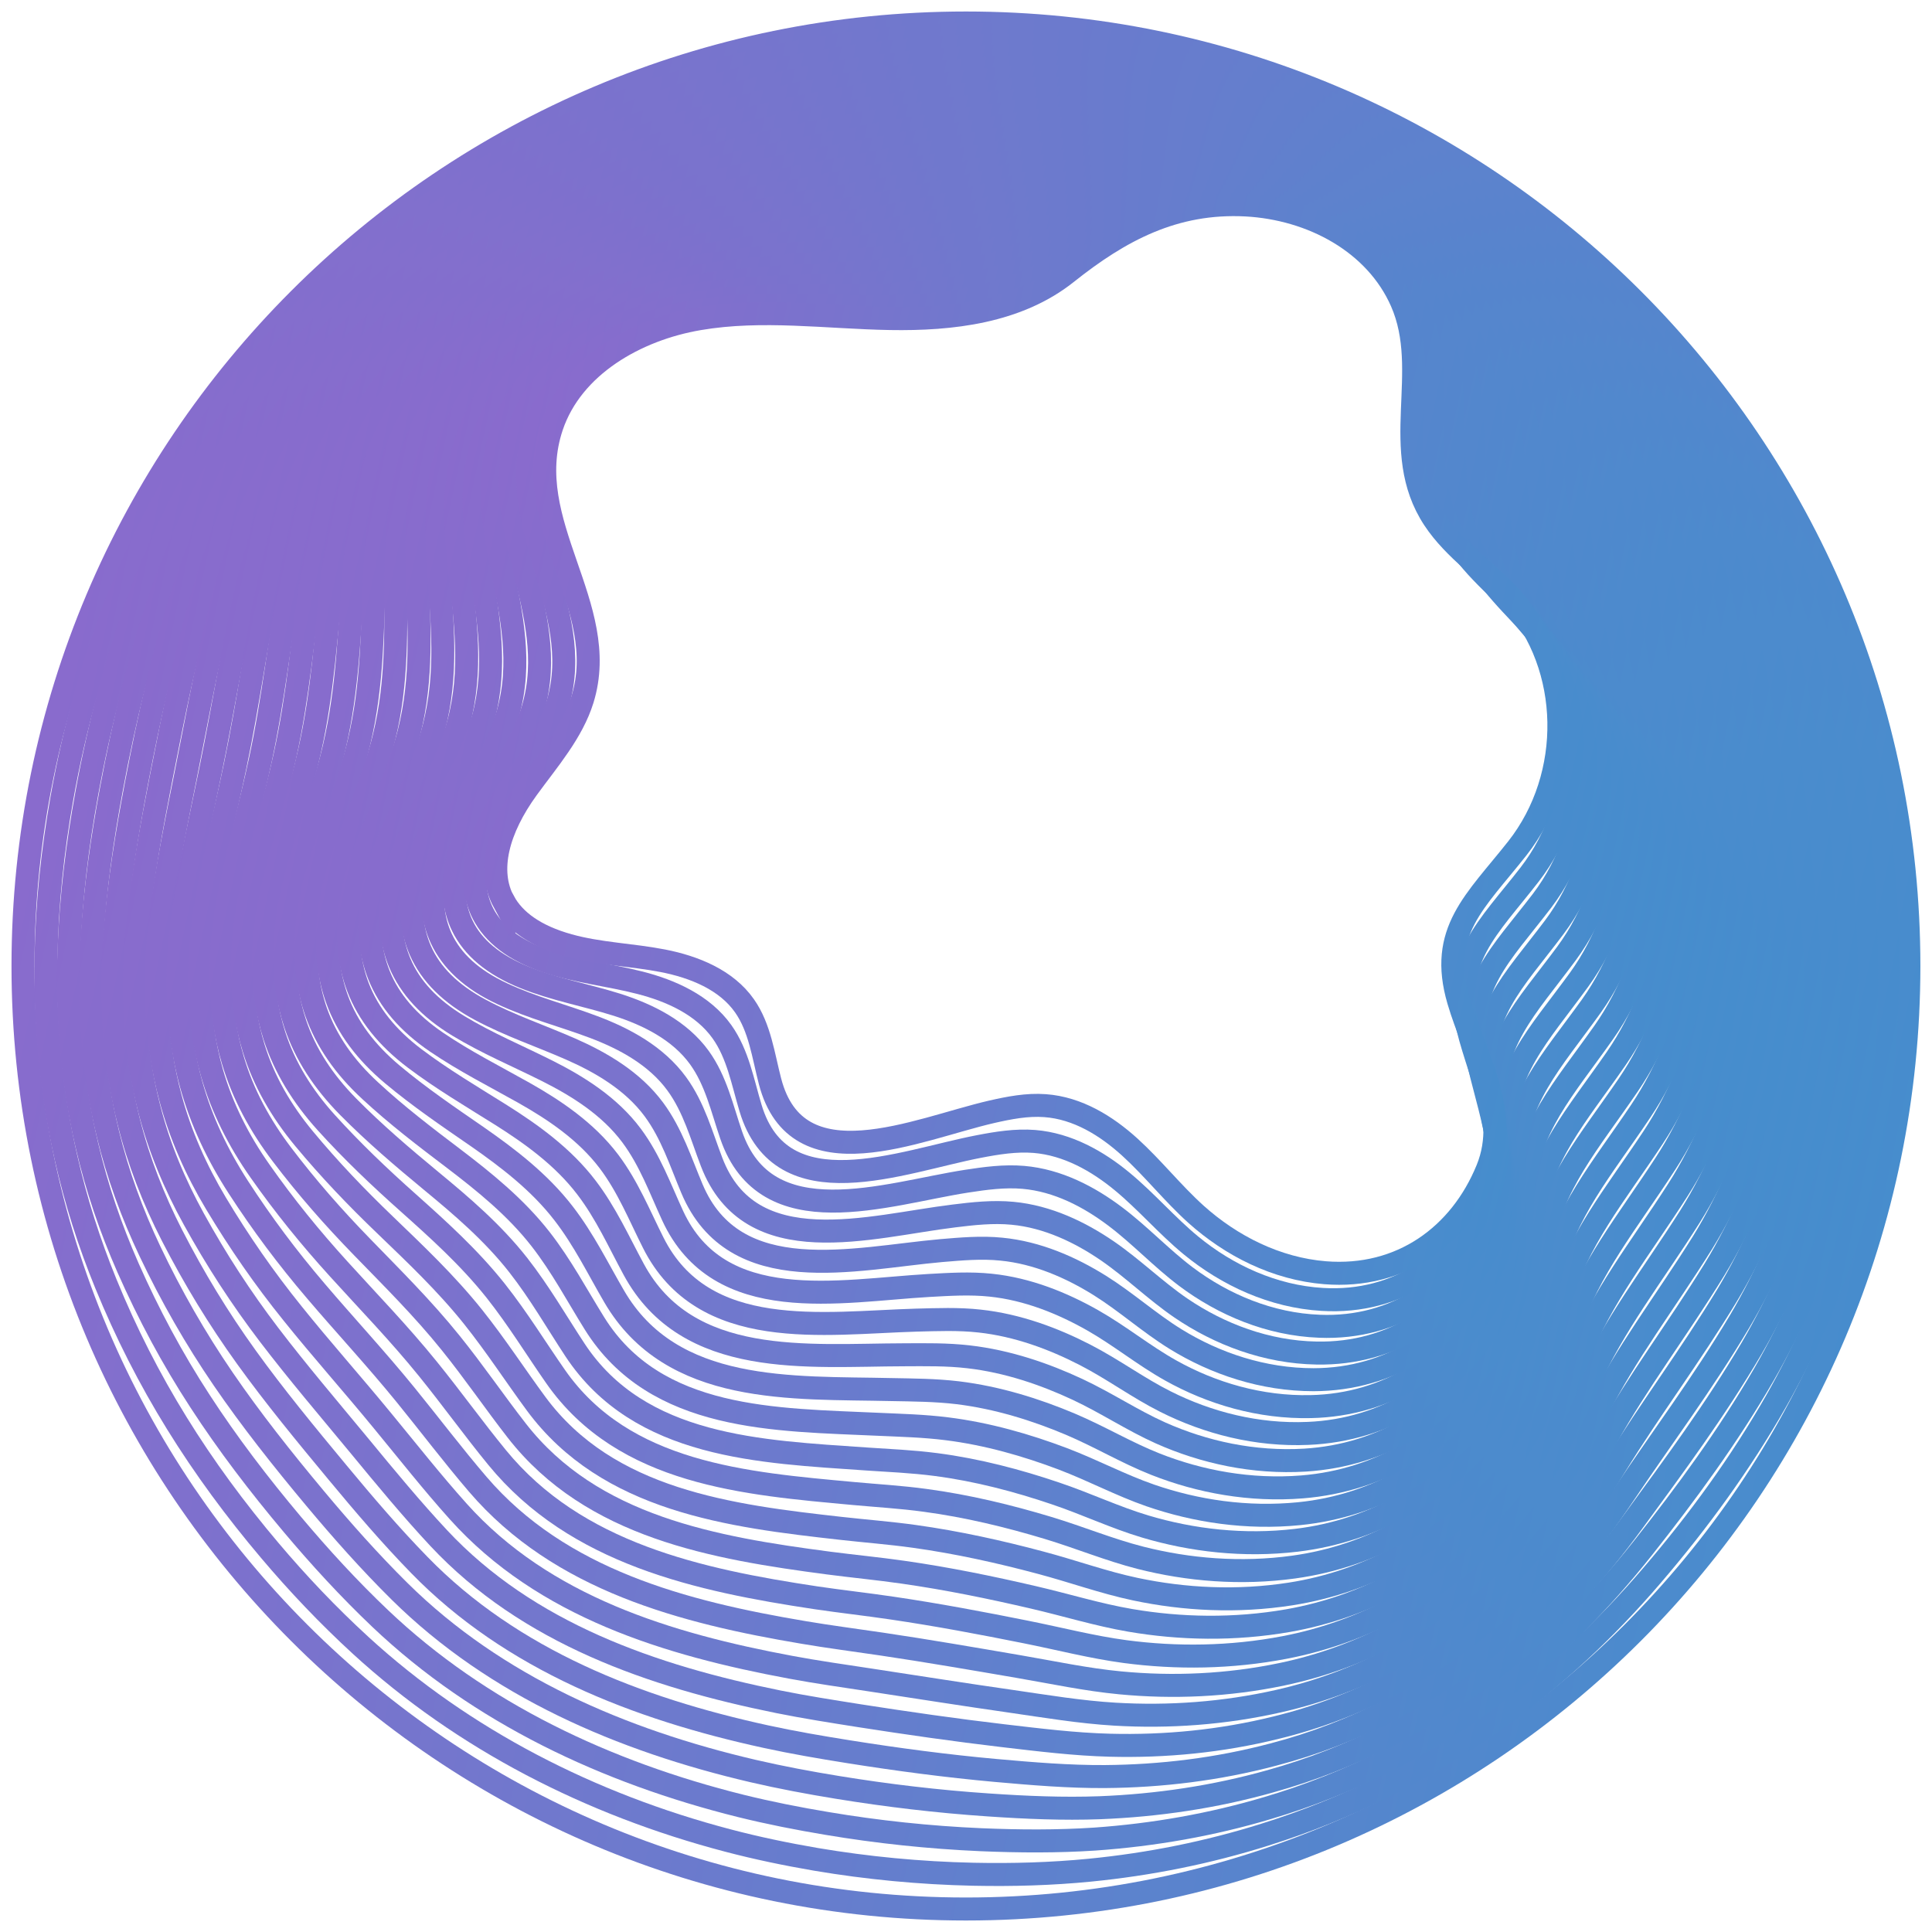
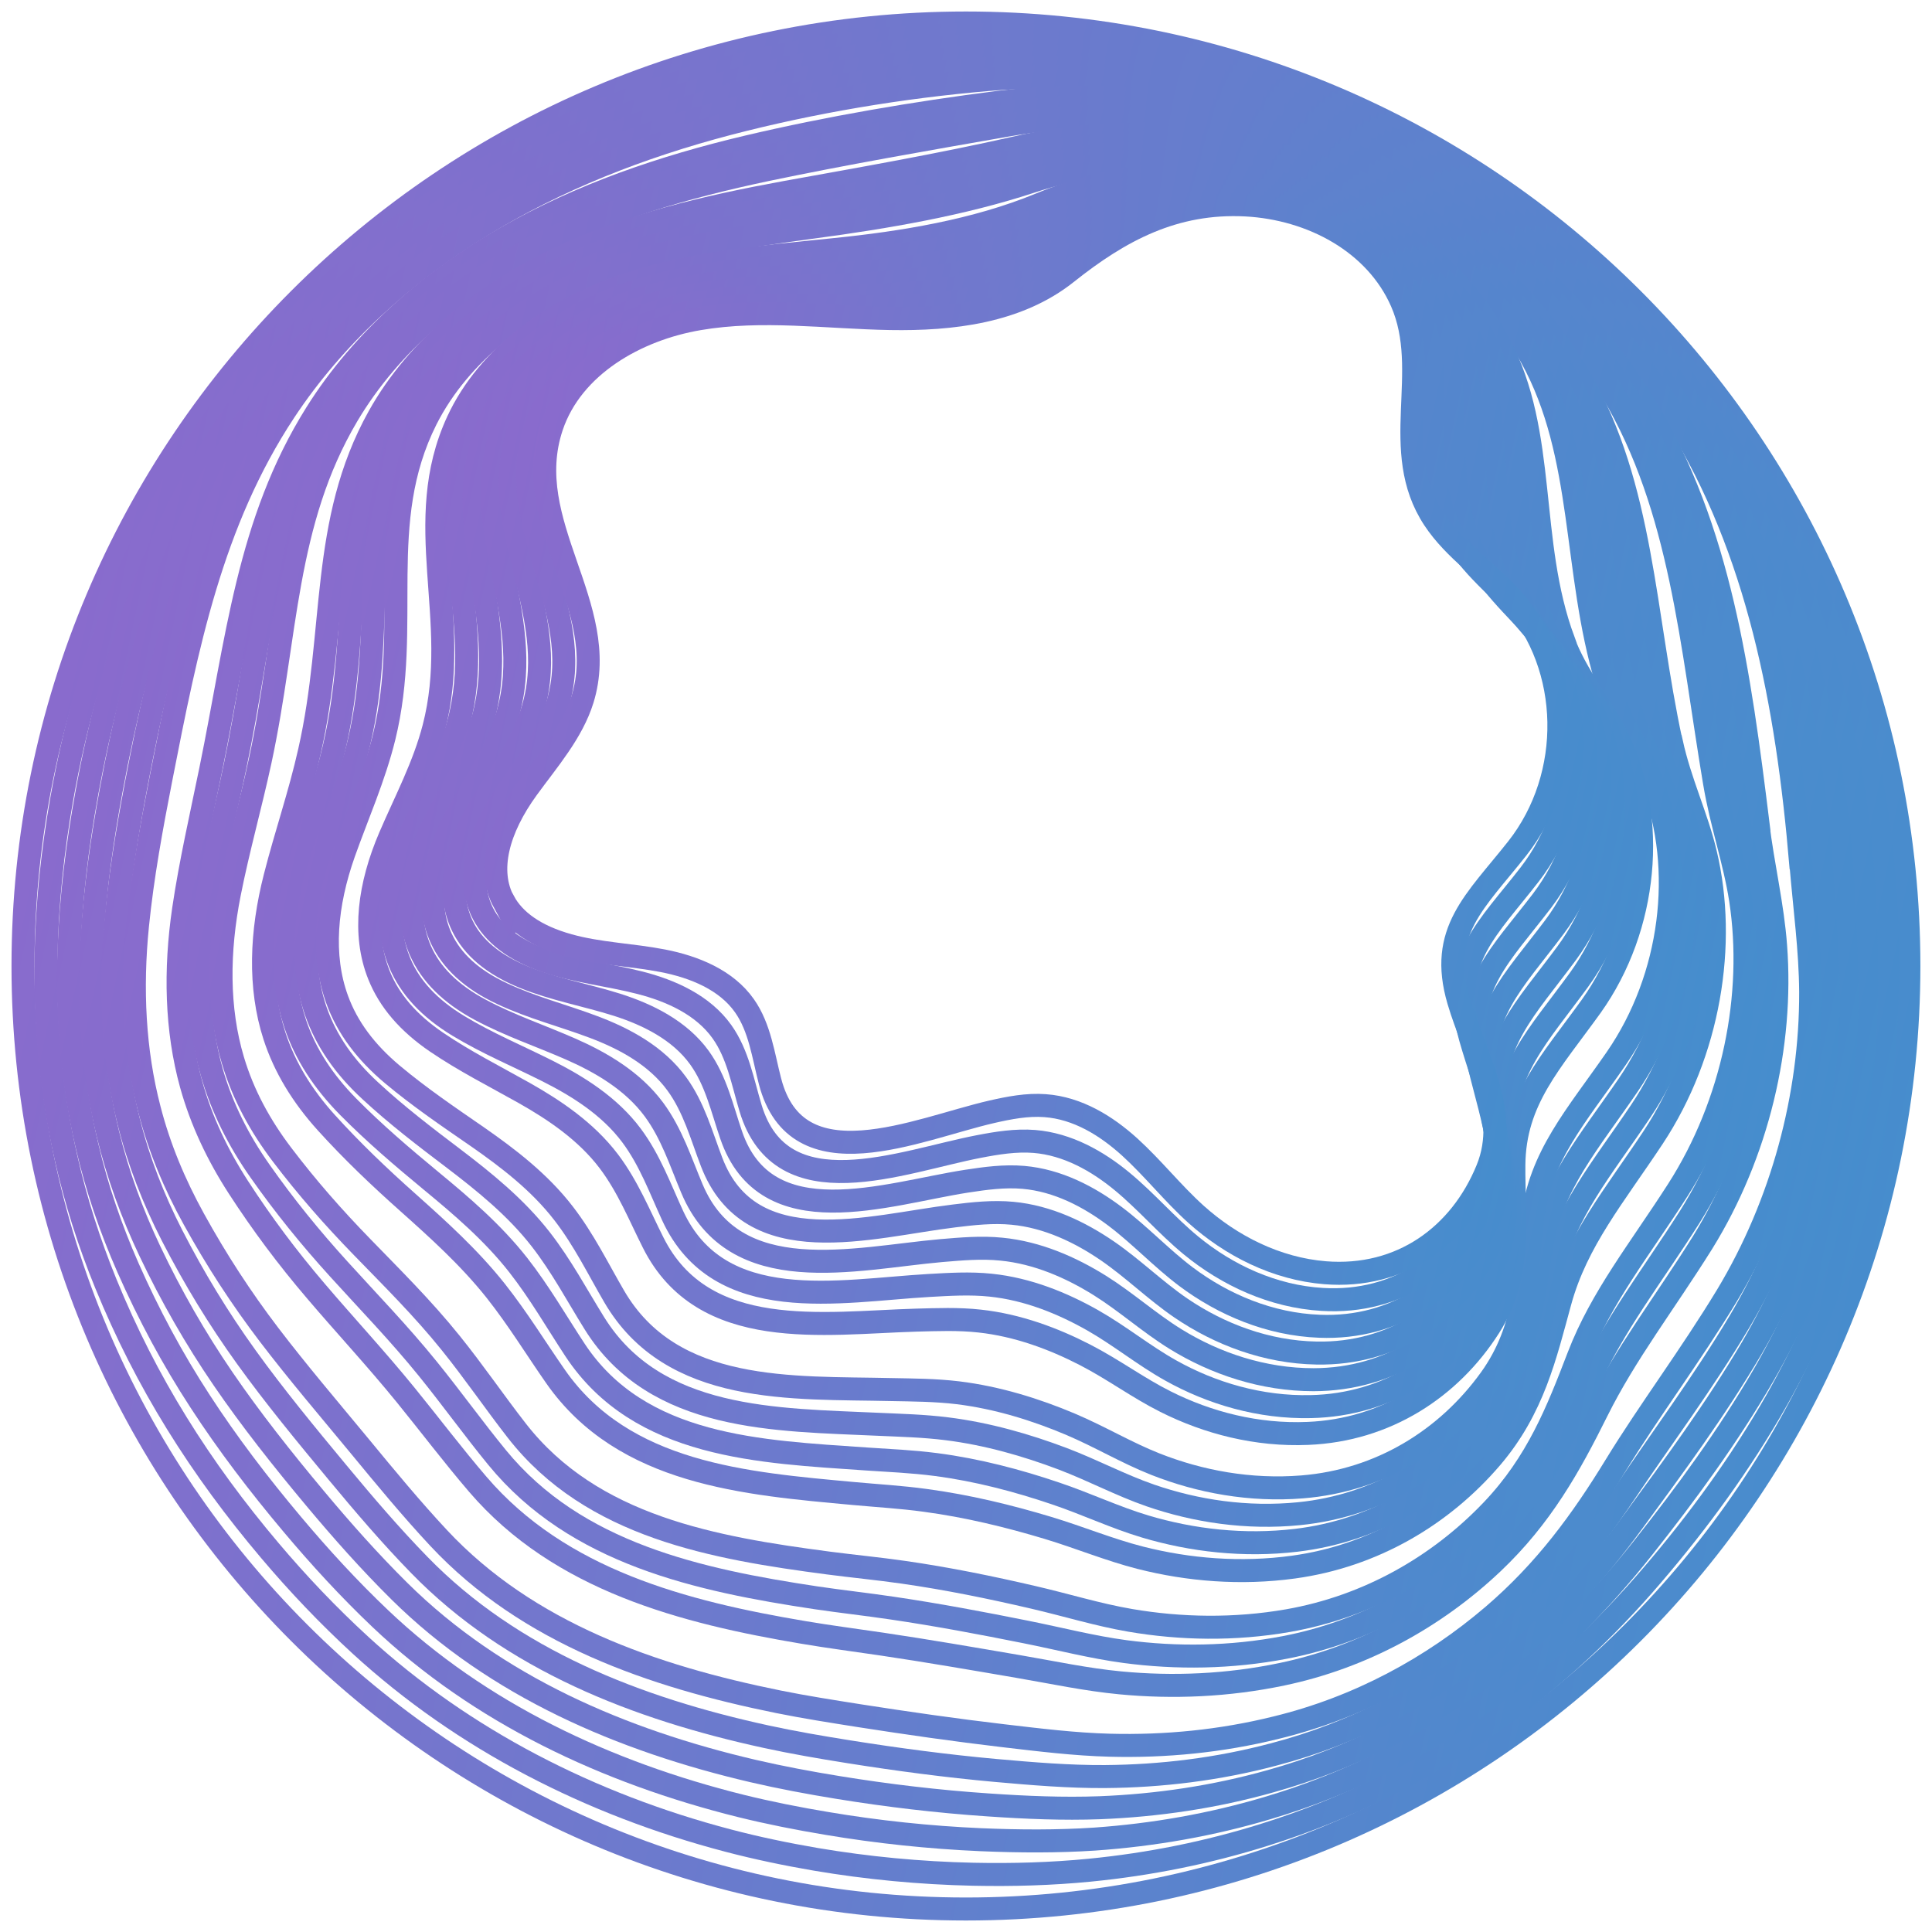
<svg xmlns="http://www.w3.org/2000/svg" width="84" height="84" viewBox="0 0 84 84" fill="none">
  <g opacity="0.9">
    <path d="M41.998 83C64.64 83 82.995 64.644 82.995 42C82.995 19.356 64.64 1 41.998 1C19.355 1 1 19.356 1 42C1 64.644 19.355 83 41.998 83Z" stroke="url(#paint0_linear_6188_252)" stroke-miterlimit="10" />
    <path d="M82.059 41.114C82.091 43.174 82.014 45.175 81.776 47.15C81.177 52.035 79.611 56.722 77.235 60.896C75.673 63.636 73.837 66.15 71.838 68.484C69.817 70.85 67.558 72.965 64.979 74.8C61.968 76.941 58.601 78.641 54.987 79.77C52.53 80.544 49.982 81.057 47.376 81.313C45.716 81.475 44.037 81.525 42.322 81.489C40 81.439 37.713 81.219 35.476 80.841C34.185 80.62 32.911 80.355 31.664 80.027C25.678 78.457 20.156 75.636 15.686 71.543C14.278 70.252 12.959 68.867 11.721 67.4C10.245 65.655 8.886 63.816 7.688 61.877C6.496 59.952 5.47 57.932 4.605 55.818C3.885 54.059 3.3 52.233 2.873 50.348C2.234 47.555 1.941 44.636 2 41.645C2.04 39.288 2.288 36.98 2.688 34.722C3.8 28.465 6.073 22.712 9.646 17.751C12.126 14.319 15.2 11.332 18.666 8.912C22.105 6.51 25.935 4.652 30.039 3.397C33.888 2.219 37.988 1.558 42.205 1.49C49.163 1.382 55.712 3.109 61.455 6.213C67.265 9.357 72.207 13.932 75.763 19.478C79.769 25.726 81.942 33.161 82.064 41.114H82.059Z" stroke="url(#paint1_linear_6188_252)" stroke-miterlimit="10" />
    <path d="M81.116 40.233C81.179 42.257 81.188 44.213 81.008 46.148C80.562 50.942 79.077 55.629 76.696 59.754C75.121 62.471 73.307 64.936 71.439 67.297C69.558 69.668 67.47 71.796 64.967 73.662C62.042 75.839 58.716 77.544 55.115 78.61C52.676 79.339 50.151 79.78 47.599 79.96C45.969 80.067 44.327 80.058 42.648 79.987C40.389 79.888 38.147 79.649 35.955 79.28C34.686 79.069 33.439 78.822 32.215 78.52C26.36 77.063 20.86 74.481 16.539 70.379C15.184 69.092 13.919 67.716 12.709 66.276C11.268 64.563 9.905 62.781 8.699 60.924C7.497 59.08 6.462 57.15 5.566 55.121C4.819 53.425 4.211 51.658 3.784 49.822C3.14 47.097 2.888 44.231 3.001 41.294C3.086 38.991 3.365 36.733 3.77 34.515C4.891 28.362 6.862 22.712 10.332 17.787C12.736 14.391 15.796 11.472 19.226 9.146C22.633 6.834 26.414 5.085 30.451 3.893C34.245 2.772 38.282 2.111 42.4 1.985C49.134 1.774 55.484 3.38 61.101 6.339C66.772 9.34 71.611 13.766 75.054 19.172C78.933 25.272 80.878 32.514 81.121 40.228L81.116 40.233Z" stroke="url(#paint2_linear_6188_252)" stroke-miterlimit="10" />
    <path d="M80.179 39.347C80.273 41.339 80.363 43.242 80.251 45.14C79.958 49.841 78.549 54.532 76.164 58.612C74.575 61.311 72.788 63.722 71.042 66.11C69.305 68.49 67.387 70.626 64.952 72.52C62.117 74.728 58.822 76.447 55.24 77.445C52.814 78.129 50.32 78.498 47.818 78.597C46.22 78.655 44.618 78.588 42.971 78.475C40.774 78.327 38.582 78.066 36.426 77.715C35.184 77.513 33.956 77.283 32.754 77.004C27.024 75.669 21.551 73.316 17.384 69.2C16.087 67.918 14.877 66.555 13.693 65.139C12.284 63.452 10.921 61.733 9.705 59.957C8.499 58.194 7.446 56.354 6.523 54.411C5.745 52.773 5.119 51.064 4.687 49.283C4.039 46.624 3.827 43.813 3.994 40.934C4.124 38.685 4.439 36.481 4.845 34.304C5.97 28.254 7.644 22.708 11.011 17.819C13.338 14.463 16.384 11.611 19.778 9.376C23.149 7.158 26.88 5.517 30.859 4.383C34.595 3.321 38.573 2.665 42.597 2.471C49.105 2.156 55.262 3.641 60.753 6.461C66.28 9.317 71.019 13.6 74.346 18.862C78.099 24.809 79.819 31.862 80.179 39.338V39.347Z" stroke="url(#paint3_linear_6188_252)" stroke-miterlimit="10" />
    <path d="M79.241 38.464C79.371 40.426 79.538 42.274 79.489 44.136C79.349 48.742 78.021 53.438 75.627 57.469C74.029 60.15 72.26 62.507 70.64 64.922C69.042 67.302 67.296 69.456 64.938 71.381C62.188 73.626 58.934 75.353 55.364 76.284C52.956 76.923 50.49 77.224 48.037 77.242C46.471 77.251 44.909 77.121 43.293 76.977C41.16 76.784 39.017 76.5 36.902 76.163C35.682 75.969 34.481 75.763 33.301 75.506C27.703 74.287 22.252 72.173 18.233 68.044C16.991 66.771 15.834 65.417 14.677 64.022C13.3 62.363 11.936 60.707 10.712 59.007C9.497 57.32 8.435 55.575 7.481 53.717C6.675 52.143 6.027 50.492 5.595 48.761C4.942 46.17 4.771 43.408 4.992 40.592C5.163 38.397 5.518 36.247 5.923 34.106C7.057 28.159 8.43 22.717 11.698 17.863C13.948 14.544 16.982 11.759 20.344 9.618C23.683 7.491 27.365 5.957 31.281 4.891C34.962 3.888 38.883 3.231 42.803 2.975C49.09 2.561 55.045 3.919 60.414 6.6C65.802 9.317 70.433 13.451 73.647 18.569C77.274 24.363 78.773 31.232 79.25 38.464H79.241Z" stroke="url(#paint4_linear_6188_252)" stroke-miterlimit="10" />
    <path d="M78.302 37.578C78.464 39.508 78.712 41.302 78.725 43.129C78.739 47.645 77.487 52.336 75.088 56.322C73.477 58.98 71.731 61.287 70.237 63.725C68.778 66.109 67.203 68.277 64.921 70.234C62.257 72.515 59.043 74.251 55.487 75.114C53.093 75.708 50.658 75.942 48.255 75.879C46.715 75.839 45.199 75.65 43.614 75.465C41.544 75.222 39.451 74.921 37.372 74.597C36.179 74.408 34.995 74.224 33.839 73.99C28.37 72.883 22.942 71.012 19.072 66.87C17.888 65.601 16.781 64.261 15.651 62.889C14.305 61.26 12.942 59.663 11.708 58.044C10.484 56.438 9.409 54.783 8.432 53.011C7.595 51.495 6.924 49.903 6.492 48.22C5.835 45.697 5.7 42.989 5.979 40.232C6.195 38.091 6.582 35.99 6.992 33.889C8.135 28.051 9.197 22.703 12.37 17.89C14.539 14.606 17.564 11.889 20.89 9.843C24.194 7.81 27.83 6.384 31.678 5.376C35.301 4.432 39.159 3.779 42.989 3.456C49.051 2.938 54.817 4.162 60.051 6.717C65.304 9.281 69.827 13.275 72.924 18.254C76.425 23.895 77.703 30.575 78.293 37.569L78.302 37.578Z" stroke="url(#paint5_linear_6188_252)" stroke-miterlimit="10" />
-     <path d="M77.364 36.695C77.562 38.594 77.891 40.334 77.963 42.129C78.138 46.551 76.954 51.247 74.551 55.182C72.926 57.823 71.203 60.072 69.834 62.541C68.511 64.925 67.111 67.111 64.906 69.1C62.331 71.416 59.154 73.152 55.612 73.957C53.235 74.497 50.823 74.668 48.474 74.529C46.966 74.439 45.489 74.191 43.937 73.966C41.929 73.679 39.886 73.355 37.847 73.044C36.677 72.865 35.52 72.703 34.386 72.491C29.044 71.497 23.643 69.864 19.921 65.713C18.791 64.453 17.738 63.117 16.635 61.777C15.321 60.175 13.953 58.642 12.719 57.103C11.486 55.574 10.401 54.008 9.393 52.326C8.525 50.873 7.84 49.34 7.404 47.707C6.747 45.251 6.648 42.597 6.981 39.898C7.237 37.811 7.665 35.764 8.074 33.704C9.222 27.969 9.987 22.724 13.057 17.947C15.145 14.7 18.161 12.055 21.451 10.098C24.723 8.155 28.305 6.837 32.095 5.893C35.66 5.006 39.458 4.359 43.19 3.967C49.027 3.351 54.599 4.449 59.708 6.864C64.825 9.28 69.24 13.134 72.22 17.97C75.595 23.458 76.653 29.953 77.355 36.704L77.364 36.695Z" stroke="url(#paint6_linear_6188_252)" stroke-miterlimit="10" />
    <path d="M76.426 35.81C76.656 37.677 77.07 39.364 77.2 41.123C77.529 45.45 76.426 50.15 74.018 54.036C72.38 56.654 70.679 58.849 69.436 61.35C68.253 63.73 67.028 65.938 64.895 67.958C62.406 70.311 59.265 72.056 55.74 72.793C53.378 73.288 50.997 73.387 48.701 73.167C47.225 73.027 45.789 72.717 44.268 72.456C42.324 72.123 40.33 71.777 38.327 71.48C37.179 71.309 36.045 71.165 34.938 70.976C29.726 70.099 24.348 68.705 20.774 64.535C19.698 63.28 18.699 61.958 17.628 60.64C16.35 59.07 14.977 57.594 13.735 56.133C12.497 54.684 11.394 53.209 10.359 51.612C9.459 50.218 8.757 48.742 8.316 47.163C7.654 44.775 7.596 42.175 7.983 39.535C8.284 37.502 8.743 35.509 9.157 33.485C10.314 27.853 10.773 22.712 13.748 17.971C15.76 14.759 18.762 12.182 22.021 10.32C25.261 8.471 28.794 7.261 32.521 6.379C36.032 5.552 39.767 4.913 43.404 4.45C49.016 3.739 54.39 4.702 59.377 6.978C64.355 9.249 68.667 12.96 71.534 17.652C74.779 22.991 75.629 29.293 76.435 35.806L76.426 35.81Z" stroke="url(#paint7_linear_6188_252)" stroke-miterlimit="10" />
    <path d="M75.484 34.928C75.749 36.764 76.24 38.396 76.433 40.119C76.915 44.352 75.889 49.057 73.477 52.894C71.829 55.493 70.146 57.626 69.03 60.158C67.981 62.538 66.932 64.764 64.876 66.811C62.477 69.199 59.371 70.953 55.86 71.628C53.516 72.078 51.157 72.105 48.916 71.808C47.471 71.615 46.076 71.25 44.586 70.953C42.709 70.576 40.756 70.207 38.798 69.919C37.677 69.752 36.566 69.631 35.476 69.469C30.395 68.704 25.039 67.557 21.614 63.37C20.592 62.124 19.652 60.81 18.603 59.515C17.356 57.972 15.983 56.56 14.732 55.179C13.486 53.807 12.365 52.426 11.307 50.919C10.371 49.587 9.655 48.171 9.214 46.641C8.548 44.32 8.526 41.774 8.971 39.193C9.313 37.209 9.813 35.27 10.227 33.286C11.388 27.758 11.55 22.721 14.422 18.015C16.357 14.844 19.346 12.33 22.568 10.562C25.773 8.803 29.261 7.701 32.92 6.883C36.372 6.114 40.049 5.479 43.587 4.949C48.974 4.143 54.155 4.976 59.016 7.112C63.854 9.24 68.062 12.802 70.812 17.359C73.931 22.545 74.57 28.663 75.479 34.933L75.484 34.928Z" stroke="url(#paint8_linear_6188_252)" stroke-miterlimit="10" />
    <path d="M74.547 34.043C74.849 35.847 75.416 37.425 75.677 39.112C76.312 43.255 75.371 47.965 72.945 51.747C71.289 54.329 69.619 56.403 68.633 58.967C67.72 61.342 66.847 63.591 64.866 65.669C62.553 68.093 59.488 69.852 55.991 70.464C53.659 70.869 51.332 70.824 49.141 70.45C47.723 70.207 46.373 69.785 44.914 69.447C43.1 69.025 41.197 68.633 39.275 68.359C38.177 68.201 37.087 68.098 36.025 67.959C31.074 67.306 25.741 66.402 22.469 62.201C21.501 60.959 20.615 59.655 19.593 58.387C18.378 56.875 17.005 55.521 15.745 54.221C14.489 52.93 13.355 51.639 12.275 50.218C11.307 48.945 10.569 47.587 10.128 46.107C9.453 43.853 9.475 41.361 9.975 38.838C10.357 36.908 10.893 35.023 11.312 33.08C12.482 27.656 12.342 22.721 15.11 18.052C16.969 14.917 19.944 12.475 23.131 10.797C26.304 9.133 29.742 8.139 33.338 7.378C36.736 6.668 40.346 6.042 43.794 5.44C48.952 4.54 53.943 5.237 58.673 7.239C63.372 9.223 67.477 12.641 70.11 17.054C73.103 22.087 73.535 28.02 74.547 34.047V34.043Z" stroke="url(#paint9_linear_6188_252)" stroke-miterlimit="10" />
-     <path d="M73.605 33.161C73.943 34.933 74.586 36.458 74.91 38.109C75.698 42.157 74.838 46.871 72.403 50.605C70.734 53.169 69.082 55.175 68.227 57.779C67.448 60.15 66.755 62.417 64.847 64.531C62.623 66.991 59.594 68.759 56.111 69.303C53.797 69.663 51.497 69.546 49.355 69.092C47.969 68.799 46.659 68.318 45.232 67.94C43.481 67.472 41.627 67.059 39.746 66.798C38.675 66.649 37.608 66.568 36.568 66.451C31.748 65.912 26.433 65.255 23.313 61.036C22.404 59.803 21.567 58.508 20.573 57.262C19.389 55.778 18.016 54.487 16.747 53.263C15.482 52.049 14.334 50.848 13.227 49.516C12.223 48.306 11.472 47.006 11.031 45.576C10.351 43.39 10.41 40.952 10.968 38.487C11.391 36.611 11.967 34.781 12.386 32.873C13.565 27.552 13.124 22.721 15.793 18.088C17.575 14.993 20.537 12.614 23.692 11.031C26.828 9.456 30.218 8.57 33.755 7.877C37.095 7.225 40.646 6.609 43.995 5.939C48.927 4.949 53.721 5.511 58.33 7.374C62.884 9.213 66.89 12.483 69.406 16.757C72.273 21.637 72.502 27.386 73.61 33.17L73.605 33.161Z" stroke="url(#paint10_linear_6188_252)" stroke-miterlimit="10" />
    <path d="M72.67 32.276C73.049 34.016 73.769 35.487 74.151 37.102C75.092 41.056 74.309 45.774 71.874 49.458C70.191 52 68.557 53.947 67.832 56.583C67.184 58.945 66.671 61.239 64.839 63.384C62.701 65.881 59.713 67.657 56.243 68.134C53.943 68.449 51.67 68.26 49.581 67.729C48.227 67.383 46.957 66.852 45.562 66.43C43.874 65.921 42.07 65.48 40.224 65.233C39.176 65.089 38.136 65.031 37.114 64.936C32.424 64.504 27.127 64.1 24.161 59.858C23.306 58.634 22.523 57.348 21.555 56.124C20.403 54.672 19.03 53.439 17.752 52.297C16.478 51.163 15.312 50.052 14.183 48.806C13.148 47.659 12.378 46.413 11.932 45.037C11.248 42.918 11.343 40.534 11.959 38.128C12.423 36.306 13.04 34.525 13.458 32.658C14.642 27.44 13.904 22.713 16.469 18.116C18.175 15.057 21.123 12.745 24.242 11.256C27.348 9.776 30.687 8.998 34.157 8.364C37.443 7.77 40.926 7.163 44.185 6.421C48.893 5.346 53.493 5.764 57.975 7.487C62.391 9.182 66.293 12.309 68.692 16.438C71.433 21.165 71.46 26.729 72.661 32.271L72.67 32.276Z" stroke="url(#paint11_linear_6188_252)" stroke-miterlimit="10" />
    <path d="M71.729 31.393C72.143 33.103 72.94 34.52 73.385 36.098C74.479 39.958 73.777 44.676 71.333 48.315C69.641 50.839 68.016 52.723 67.426 55.395C66.909 57.752 66.576 60.069 64.816 62.241C62.768 64.769 59.816 66.559 56.359 66.969C54.077 67.239 51.831 66.978 49.792 66.37C48.469 65.975 47.24 65.385 45.877 64.927C44.256 64.378 42.497 63.91 40.692 63.676C39.666 63.541 38.648 63.501 37.654 63.433C33.094 63.114 27.815 62.956 25.002 58.697C24.201 57.482 23.472 56.205 22.536 55.008C21.419 53.582 20.042 52.413 18.755 51.351C17.477 50.294 16.288 49.282 15.136 48.117C14.065 47.029 13.282 45.846 12.836 44.514C12.148 42.463 12.283 40.133 12.953 37.785C13.462 36.017 14.11 34.29 14.538 32.464C15.73 27.349 14.691 22.726 17.153 18.164C18.786 15.146 21.716 12.897 24.799 11.503C27.873 10.113 31.164 9.443 34.571 8.871C37.798 8.336 41.223 7.742 44.382 6.924C48.861 5.763 53.267 6.042 57.624 7.625C61.899 9.182 65.698 12.159 67.984 16.145C70.595 20.724 70.433 26.095 71.72 31.398L71.729 31.393Z" stroke="url(#paint12_linear_6188_252)" stroke-miterlimit="10" />
    <path d="M70.787 30.512C71.242 32.19 72.111 33.553 72.619 35.096C73.866 38.86 73.24 43.583 70.792 47.177C69.086 49.678 67.47 51.5 67.02 54.212C66.629 56.56 66.48 58.904 64.797 61.108C62.834 63.672 59.918 65.471 56.479 65.813C54.211 66.038 51.997 65.705 50.007 65.017C48.711 64.567 47.527 63.928 46.2 63.424C44.642 62.835 42.932 62.34 41.163 62.12C40.164 61.994 39.169 61.971 38.193 61.926C33.768 61.72 28.503 61.809 25.843 57.532C25.091 56.326 24.42 55.053 23.511 53.884C22.426 52.489 21.045 51.379 19.758 50.398C18.47 49.422 17.26 48.5 16.094 47.42C14.982 46.395 14.19 45.266 13.74 43.988C13.047 42.005 13.218 39.728 13.947 37.439C14.496 35.725 15.185 34.052 15.612 32.262C16.809 27.251 15.473 22.73 17.836 18.205C19.393 15.223 22.309 13.046 25.361 11.741C28.399 10.446 31.64 9.884 34.988 9.375C38.161 8.899 41.519 8.318 44.588 7.423C48.842 6.182 53.054 6.317 57.285 7.761C61.421 9.173 65.116 12.002 67.286 15.848C69.77 20.274 69.415 25.461 70.787 30.521V30.512Z" stroke="url(#paint13_linear_6188_252)" stroke-miterlimit="10" />
    <path d="M69.854 29.627C70.354 31.273 71.29 32.582 71.866 34.089C73.266 37.764 72.717 42.486 70.264 46.031C68.545 48.514 66.942 50.273 66.627 53.021C66.362 55.36 66.402 57.73 64.791 59.966C62.914 62.566 60.038 64.374 56.613 64.648C54.363 64.829 52.171 64.424 50.235 63.659C48.971 63.16 47.828 62.467 46.531 61.918C45.037 61.288 43.376 60.767 41.648 60.555C40.671 60.438 39.699 60.434 38.749 60.416C34.456 60.317 29.203 60.663 26.701 56.363C26.003 55.167 25.391 53.903 24.504 52.756C23.451 51.388 22.07 50.34 20.773 49.436C19.477 48.541 18.248 47.709 17.06 46.715C15.912 45.752 15.102 44.682 14.657 43.454C13.959 41.537 14.166 39.315 14.954 37.084C15.543 35.425 16.268 33.801 16.7 32.051C17.906 27.148 16.268 22.731 18.527 18.237C20.008 15.296 22.911 13.181 25.927 11.972C28.933 10.771 32.124 10.312 35.405 9.866C38.52 9.448 41.819 8.886 44.789 7.91C48.818 6.587 52.832 6.578 56.942 7.883C60.938 9.151 64.53 11.837 66.582 15.539C68.941 19.812 68.396 24.814 69.854 29.631V29.627Z" stroke="url(#paint14_linear_6188_252)" stroke-miterlimit="10" />
-     <path d="M68.912 28.745C69.453 30.36 70.461 31.614 71.1 33.085C72.648 36.666 72.185 41.393 69.727 44.888C67.994 47.349 66.397 49.045 66.225 51.829C66.082 54.163 66.311 56.556 64.776 58.823C62.989 61.459 60.15 63.276 56.738 63.483C54.505 63.618 52.341 63.142 50.455 62.3C49.222 61.747 48.119 61.005 46.854 60.411C45.423 59.741 43.807 59.188 42.124 58.994C41.174 58.882 40.224 58.9 39.297 58.904C35.134 58.913 29.895 59.516 27.555 55.194C26.911 54.006 26.353 52.751 25.494 51.627C24.472 50.286 23.09 49.301 21.785 48.478C20.48 47.659 19.233 46.926 18.022 46.013C16.838 45.118 16.015 44.097 15.565 42.923C14.858 41.074 15.106 38.906 15.956 36.733C16.582 35.128 17.352 33.558 17.784 31.848C18.999 27.049 17.059 22.735 19.215 18.278C20.619 15.372 23.509 13.325 26.488 12.21C29.459 11.099 32.605 10.752 35.823 10.366C38.883 10.006 42.119 9.462 44.991 8.404C48.794 7.006 52.615 6.848 56.598 8.013C60.456 9.138 63.944 11.679 65.879 15.237C68.111 19.357 67.382 24.17 68.917 28.749L68.912 28.745Z" stroke="url(#paint15_linear_6188_252)" stroke-miterlimit="10" />
    <path d="M67.972 27.858C68.557 29.437 69.633 30.642 70.335 32.082C72.037 35.568 71.645 40.291 69.188 43.745C67.437 46.183 65.848 47.821 65.821 50.641C65.798 52.966 66.217 55.386 64.759 57.685C63.057 60.357 60.258 62.183 56.864 62.322C54.645 62.417 52.512 61.864 50.676 60.941C49.474 60.339 48.412 59.543 47.179 58.908C45.81 58.202 44.244 57.617 42.597 57.438C41.67 57.334 40.742 57.374 39.838 57.397C35.805 57.514 30.575 58.373 28.397 54.023C27.803 52.845 27.303 51.594 26.475 50.497C25.485 49.188 24.103 48.261 22.789 47.519C21.479 46.782 20.206 46.143 18.981 45.311C17.757 44.478 16.924 43.516 16.474 42.387C15.763 40.606 16.047 38.492 16.956 36.377C17.622 34.826 18.432 33.31 18.864 31.637C20.084 26.941 17.852 22.73 19.904 18.309C21.232 15.443 24.108 13.464 27.051 12.439C29.99 11.422 33.082 11.179 36.242 10.855C39.244 10.554 42.421 10.032 45.198 8.89C48.776 7.419 52.4 7.108 56.257 8.13C59.97 9.115 63.355 11.503 65.177 14.922C67.284 18.889 66.374 23.513 67.981 27.849L67.972 27.858Z" stroke="url(#paint16_linear_6188_252)" stroke-miterlimit="10" />
    <path d="M67.035 26.977C67.665 28.524 68.809 29.675 69.574 31.079C71.424 34.475 71.113 39.198 68.651 42.603C66.891 45.023 65.298 46.593 65.42 49.453C65.519 51.774 66.131 54.217 64.745 56.542C63.133 59.25 60.37 61.086 56.99 61.157C54.789 61.207 52.678 60.582 50.896 59.583C49.721 58.926 48.699 58.081 47.502 57.401C46.192 56.659 44.68 56.043 43.073 55.877C42.169 55.782 41.268 55.841 40.386 55.89C36.484 56.115 31.268 57.231 29.247 52.858C28.707 51.689 28.261 50.447 27.46 49.373C26.506 48.09 25.12 47.227 23.796 46.561C22.478 45.9 21.181 45.36 19.939 44.609C18.674 43.844 17.828 42.936 17.378 41.856C16.663 40.142 16.978 38.082 17.95 36.027C18.657 34.529 19.503 33.062 19.939 31.43C21.168 26.837 18.634 22.735 20.583 18.345C21.838 15.515 24.697 13.604 27.608 12.673C30.512 11.746 33.559 11.616 36.651 11.355C39.594 11.112 42.713 10.613 45.391 9.389C48.749 7.851 52.169 7.383 55.905 8.265C59.479 9.11 62.76 11.35 64.47 14.625C66.446 18.444 65.366 22.87 67.04 26.972L67.035 26.977Z" stroke="url(#paint17_linear_6188_252)" stroke-miterlimit="10" />
    <path d="M66.092 26.09C66.772 27.601 67.978 28.703 68.806 30.071C70.809 33.372 70.575 38.1 68.109 41.455C66.335 43.853 64.742 45.369 65.012 48.257C65.228 50.573 66.034 53.038 64.724 55.395C63.198 58.139 60.475 59.983 57.109 59.987C54.921 59.987 52.842 59.29 51.109 58.22C49.966 57.514 48.98 56.618 47.819 55.89C46.572 55.112 45.11 54.464 43.539 54.311C42.661 54.221 41.784 54.302 40.924 54.374C37.152 54.707 31.94 56.079 30.086 51.684C29.596 50.523 29.208 49.291 28.434 48.243C27.512 46.992 26.125 46.187 24.793 45.603C23.465 45.022 22.147 44.582 20.887 43.907C19.581 43.21 18.726 42.35 18.276 41.325C17.556 39.679 17.907 37.672 18.938 35.675C19.685 34.227 20.571 32.819 21.008 31.227C22.241 26.738 19.415 22.739 21.256 18.385C22.435 15.596 25.279 13.747 28.155 12.911C31.027 12.078 34.024 12.052 37.053 11.854C39.943 11.669 43.003 11.201 45.582 9.883C48.719 8.282 51.942 7.657 55.551 8.395C58.986 9.096 62.163 11.188 63.756 14.323C65.606 17.989 64.355 22.222 66.092 26.09Z" stroke="url(#paint18_linear_6188_252)" stroke-miterlimit="10" />
    <path d="M65.158 25.209C65.887 26.684 67.156 27.741 68.052 29.068C70.199 32.28 70.055 37.007 67.579 40.313C65.793 42.693 64.199 44.146 64.618 47.07C64.951 49.382 65.95 51.869 64.717 54.258C63.281 57.037 60.59 58.895 57.241 58.828C55.072 58.792 53.019 58.014 51.336 56.866C50.224 56.106 49.279 55.166 48.15 54.388C46.961 53.574 45.553 52.895 44.022 52.751C43.167 52.67 42.312 52.764 41.475 52.868C37.834 53.309 32.626 54.937 30.939 50.52C30.497 49.368 30.173 48.145 29.422 47.119C28.53 45.896 27.144 45.153 25.803 44.65C24.466 44.146 23.125 43.809 21.847 43.21C20.501 42.585 19.637 41.775 19.182 40.795C18.453 39.216 18.845 37.259 19.934 35.321C20.717 33.926 21.644 32.568 22.085 31.016C23.328 26.63 20.2 22.735 21.937 18.417C23.044 15.668 25.871 13.887 28.711 13.141C31.551 12.398 34.499 12.484 37.465 12.344C40.296 12.219 43.302 11.778 45.778 10.37C48.699 8.706 51.714 7.918 55.198 8.517C58.488 9.079 61.566 11.022 63.042 14.013C64.766 17.526 63.349 21.561 65.144 25.2L65.158 25.209Z" stroke="url(#paint19_linear_6188_252)" stroke-miterlimit="10" />
    <path d="M64.216 24.323C64.995 25.763 66.327 26.77 67.286 28.061C69.586 31.183 69.518 35.91 67.043 39.167C65.243 41.524 63.645 42.923 64.216 45.878C64.666 48.19 65.859 50.691 64.702 53.115C63.352 55.931 60.701 57.798 57.366 57.663C55.21 57.582 53.189 56.727 51.56 55.504C50.48 54.69 49.571 53.705 48.477 52.882C47.347 52.032 45.993 51.321 44.498 51.19C43.67 51.118 42.838 51.231 42.023 51.357C38.512 51.901 33.309 53.79 31.788 49.346C31.397 48.204 31.131 46.985 30.411 45.986C29.551 44.794 28.161 44.11 26.819 43.683C25.474 43.26 24.114 43.022 22.818 42.5C21.436 41.947 20.554 41.182 20.104 40.255C19.371 38.744 19.794 36.842 20.946 34.961C21.77 33.621 22.737 32.316 23.178 30.801C24.43 26.518 21.013 22.731 22.638 18.444C23.678 15.736 26.482 14.018 29.29 13.366C32.094 12.718 34.993 12.907 37.896 12.835C40.673 12.768 43.625 12.363 45.997 10.856C48.707 9.133 51.511 8.184 54.873 8.639C58.023 9.061 60.998 10.856 62.358 13.703C63.955 17.063 62.371 20.896 64.23 24.31L64.216 24.323Z" stroke="url(#paint20_linear_6188_252)" stroke-miterlimit="10" />
    <path d="M63.279 23.44C64.116 24.839 65.502 25.801 66.524 27.056C68.977 30.084 68.99 34.816 66.506 38.023C64.692 40.362 63.09 41.702 63.815 44.684C64.377 46.996 65.772 49.515 64.683 51.971C63.423 54.818 60.808 56.699 57.486 56.496C55.349 56.37 53.355 55.444 51.775 54.144C50.726 53.28 49.849 52.245 48.795 51.373C47.724 50.487 46.419 49.745 44.97 49.628C44.164 49.565 43.354 49.695 42.562 49.848C39.182 50.496 33.974 52.65 32.633 48.179C32.291 47.046 32.084 45.836 31.391 44.86C30.563 43.695 29.172 43.074 27.822 42.728C26.472 42.381 25.085 42.246 23.771 41.801C22.349 41.32 21.458 40.605 21.003 39.727C20.261 38.288 20.72 36.43 21.935 34.613C22.794 33.322 23.803 32.076 24.248 30.601C25.504 26.422 21.791 22.743 23.312 18.487C24.275 15.816 27.066 14.165 29.838 13.607C32.611 13.049 35.46 13.351 38.3 13.337C41.018 13.328 43.93 12.959 46.185 11.354C48.688 9.572 51.275 8.466 54.516 8.767C57.527 9.059 60.398 10.692 61.641 13.4C63.112 16.607 61.371 20.233 63.279 23.426V23.44Z" stroke="url(#paint21_linear_6188_252)" stroke-miterlimit="10" />
    <path d="M21.907 39.201C22.358 40.029 23.267 40.699 24.725 41.104C26.062 41.477 27.466 41.509 28.825 41.774C30.184 42.04 31.58 42.602 32.372 43.735C33.038 44.684 33.186 45.89 33.479 47.014C34.649 51.508 39.852 49.093 43.106 48.342C43.876 48.166 44.659 48.013 45.442 48.072C46.855 48.175 48.102 48.949 49.119 49.871C50.132 50.793 50.978 51.872 51.995 52.79C53.526 54.166 55.492 55.165 57.612 55.336C60.92 55.601 63.495 53.717 64.669 50.833C65.682 48.35 64.089 45.813 63.414 43.502C62.532 40.492 64.143 39.201 65.97 36.885C68.459 33.723 68.369 28.991 65.763 26.058C64.678 24.839 63.234 23.917 62.343 22.563C60.38 19.581 62.279 16.171 60.938 13.117C59.809 10.549 57.041 9.064 54.169 8.911C51.054 8.749 48.687 10.027 46.383 11.862C44.24 13.571 41.373 13.895 38.709 13.85C35.932 13.801 33.132 13.391 30.391 13.859C27.655 14.322 24.878 15.906 23.991 18.542C22.574 22.761 26.588 26.337 25.324 30.412C24.878 31.847 23.829 33.044 22.929 34.281C21.655 36.035 21.16 37.843 21.907 39.215V39.201Z" stroke="url(#paint22_linear_6188_252)" stroke-miterlimit="10" />
  </g>
  <defs>
    <linearGradient id="paint0_linear_6188_252" x1="1.762" y1="1" x2="96.36" y2="20.985" gradientUnits="userSpaceOnUse">
      <stop stop-color="#8258C8" />
      <stop offset="0.315" stop-color="#6766C8" />
      <stop offset="1" stop-color="#2C84C8" />
    </linearGradient>
    <linearGradient id="paint1_linear_6188_252" x1="2.736" y1="1.485" x2="95.111" y2="21.016" gradientUnits="userSpaceOnUse">
      <stop stop-color="#8258C8" />
      <stop offset="0.315" stop-color="#6766C8" />
      <stop offset="1" stop-color="#2C84C8" />
    </linearGradient>
    <linearGradient id="paint2_linear_6188_252" x1="3.701" y1="1.967" x2="93.889" y2="21.047" gradientUnits="userSpaceOnUse">
      <stop stop-color="#8258C8" />
      <stop offset="0.315" stop-color="#6766C8" />
      <stop offset="1" stop-color="#2C84C8" />
    </linearGradient>
    <linearGradient id="paint3_linear_6188_252" x1="4.649" y1="2.43" x2="92.732" y2="21.082" gradientUnits="userSpaceOnUse">
      <stop stop-color="#8258C8" />
      <stop offset="0.315" stop-color="#6766C8" />
      <stop offset="1" stop-color="#2C84C8" />
    </linearGradient>
    <linearGradient id="paint4_linear_6188_252" x1="5.594" y1="2.901" x2="91.631" y2="21.141" gradientUnits="userSpaceOnUse">
      <stop stop-color="#8258C8" />
      <stop offset="0.315" stop-color="#6766C8" />
      <stop offset="1" stop-color="#2C84C8" />
    </linearGradient>
    <linearGradient id="paint5_linear_6188_252" x1="6.519" y1="3.339" x2="90.571" y2="21.178" gradientUnits="userSpaceOnUse">
      <stop stop-color="#8258C8" />
      <stop offset="0.315" stop-color="#6766C8" />
      <stop offset="1" stop-color="#2C84C8" />
    </linearGradient>
    <linearGradient id="paint6_linear_6188_252" x1="7.456" y1="3.799" x2="89.541" y2="21.241" gradientUnits="userSpaceOnUse">
      <stop stop-color="#8258C8" />
      <stop offset="0.315" stop-color="#6766C8" />
      <stop offset="1" stop-color="#2C84C8" />
    </linearGradient>
    <linearGradient id="paint7_linear_6188_252" x1="8.388" y1="4.22" x2="88.542" y2="21.266" gradientUnits="userSpaceOnUse">
      <stop stop-color="#8258C8" />
      <stop offset="0.315" stop-color="#6766C8" />
      <stop offset="1" stop-color="#2C84C8" />
    </linearGradient>
    <linearGradient id="paint8_linear_6188_252" x1="9.301" y1="4.646" x2="87.561" y2="21.309" gradientUnits="userSpaceOnUse">
      <stop stop-color="#8258C8" />
      <stop offset="0.315" stop-color="#6766C8" />
      <stop offset="1" stop-color="#2C84C8" />
    </linearGradient>
    <linearGradient id="paint9_linear_6188_252" x1="10.225" y1="5.053" x2="86.613" y2="21.33" gradientUnits="userSpaceOnUse">
      <stop stop-color="#8258C8" />
      <stop offset="0.315" stop-color="#6766C8" />
      <stop offset="1" stop-color="#2C84C8" />
    </linearGradient>
    <linearGradient id="paint10_linear_6188_252" x1="11.136" y1="5.457" x2="85.672" y2="21.352" gradientUnits="userSpaceOnUse">
      <stop stop-color="#8258C8" />
      <stop offset="0.315" stop-color="#6766C8" />
      <stop offset="1" stop-color="#2C84C8" />
    </linearGradient>
    <linearGradient id="paint11_linear_6188_252" x1="12.043" y1="5.831" x2="84.757" y2="21.347" gradientUnits="userSpaceOnUse">
      <stop stop-color="#8258C8" />
      <stop offset="0.315" stop-color="#6766C8" />
      <stop offset="1" stop-color="#2C84C8" />
    </linearGradient>
    <linearGradient id="paint12_linear_6188_252" x1="12.953" y1="6.213" x2="83.847" y2="21.349" gradientUnits="userSpaceOnUse">
      <stop stop-color="#8258C8" />
      <stop offset="0.315" stop-color="#6766C8" />
      <stop offset="1" stop-color="#2C84C8" />
    </linearGradient>
    <linearGradient id="paint13_linear_6188_252" x1="13.858" y1="6.577" x2="82.95" y2="21.331" gradientUnits="userSpaceOnUse">
      <stop stop-color="#8258C8" />
      <stop offset="0.315" stop-color="#6766C8" />
      <stop offset="1" stop-color="#2C84C8" />
    </linearGradient>
    <linearGradient id="paint14_linear_6188_252" x1="14.775" y1="6.911" x2="82.078" y2="21.28" gradientUnits="userSpaceOnUse">
      <stop stop-color="#8258C8" />
      <stop offset="0.315" stop-color="#6766C8" />
      <stop offset="1" stop-color="#2C84C8" />
    </linearGradient>
    <linearGradient id="paint15_linear_6188_252" x1="15.681" y1="7.236" x2="81.202" y2="21.22" gradientUnits="userSpaceOnUse">
      <stop stop-color="#8258C8" />
      <stop offset="0.315" stop-color="#6766C8" />
      <stop offset="1" stop-color="#2C84C8" />
    </linearGradient>
    <linearGradient id="paint16_linear_6188_252" x1="16.588" y1="7.532" x2="80.338" y2="21.123" gradientUnits="userSpaceOnUse">
      <stop stop-color="#8258C8" />
      <stop offset="0.315" stop-color="#6766C8" />
      <stop offset="1" stop-color="#2C84C8" />
    </linearGradient>
    <linearGradient id="paint17_linear_6188_252" x1="17.488" y1="7.822" x2="79.484" y2="21.027" gradientUnits="userSpaceOnUse">
      <stop stop-color="#8258C8" />
      <stop offset="0.315" stop-color="#6766C8" />
      <stop offset="1" stop-color="#2C84C8" />
    </linearGradient>
    <linearGradient id="paint18_linear_6188_252" x1="18.382" y1="8.087" x2="78.633" y2="20.903" gradientUnits="userSpaceOnUse">
      <stop stop-color="#8258C8" />
      <stop offset="0.315" stop-color="#6766C8" />
      <stop offset="1" stop-color="#2C84C8" />
    </linearGradient>
    <linearGradient id="paint19_linear_6188_252" x1="19.282" y1="8.317" x2="77.805" y2="20.739" gradientUnits="userSpaceOnUse">
      <stop stop-color="#8258C8" />
      <stop offset="0.315" stop-color="#6766C8" />
      <stop offset="1" stop-color="#2C84C8" />
    </linearGradient>
    <linearGradient id="paint20_linear_6188_252" x1="20.198" y1="8.525" x2="76.972" y2="20.538" gradientUnits="userSpaceOnUse">
      <stop stop-color="#8258C8" />
      <stop offset="0.315" stop-color="#6766C8" />
      <stop offset="1" stop-color="#2C84C8" />
    </linearGradient>
    <linearGradient id="paint21_linear_6188_252" x1="21.088" y1="8.718" x2="76.152" y2="20.334" gradientUnits="userSpaceOnUse">
      <stop stop-color="#8258C8" />
      <stop offset="0.315" stop-color="#6766C8" />
      <stop offset="1" stop-color="#2C84C8" />
    </linearGradient>
    <linearGradient id="paint22_linear_6188_252" x1="21.986" y1="8.897" x2="75.336" y2="20.11" gradientUnits="userSpaceOnUse">
      <stop stop-color="#8258C8" />
      <stop offset="0.315" stop-color="#6766C8" />
      <stop offset="1" stop-color="#2C84C8" />
    </linearGradient>
  </defs>
</svg>